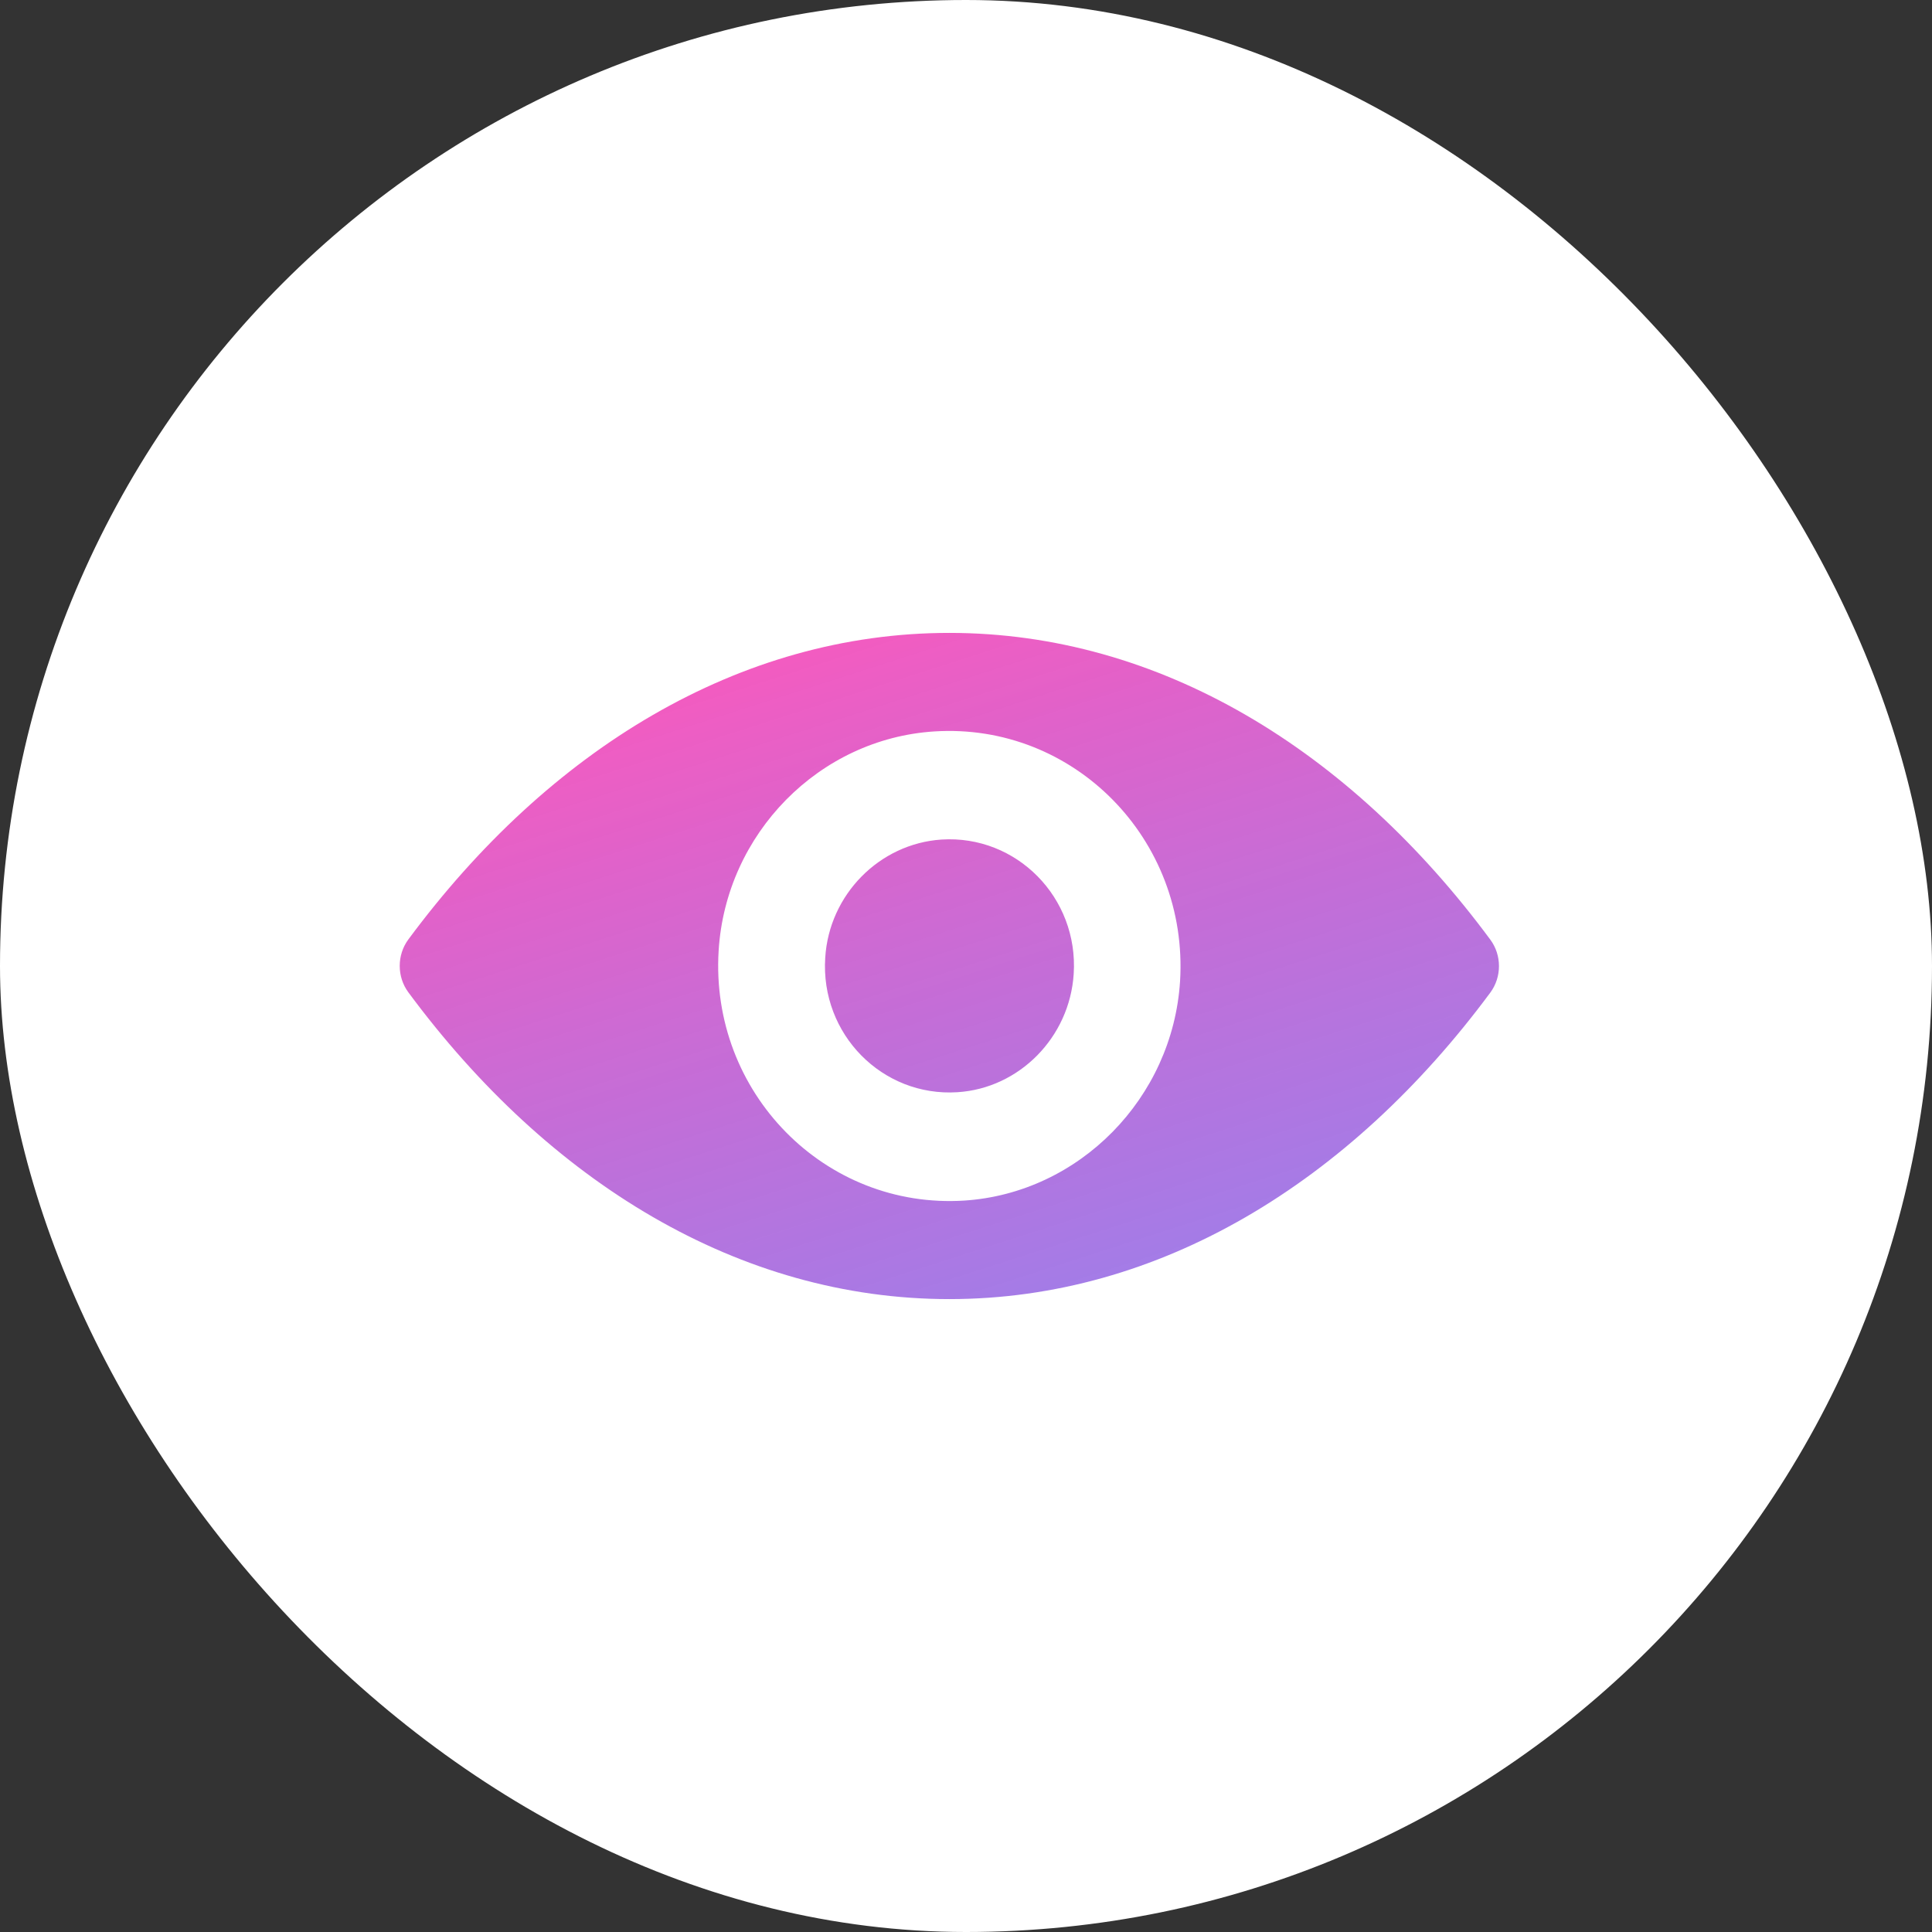
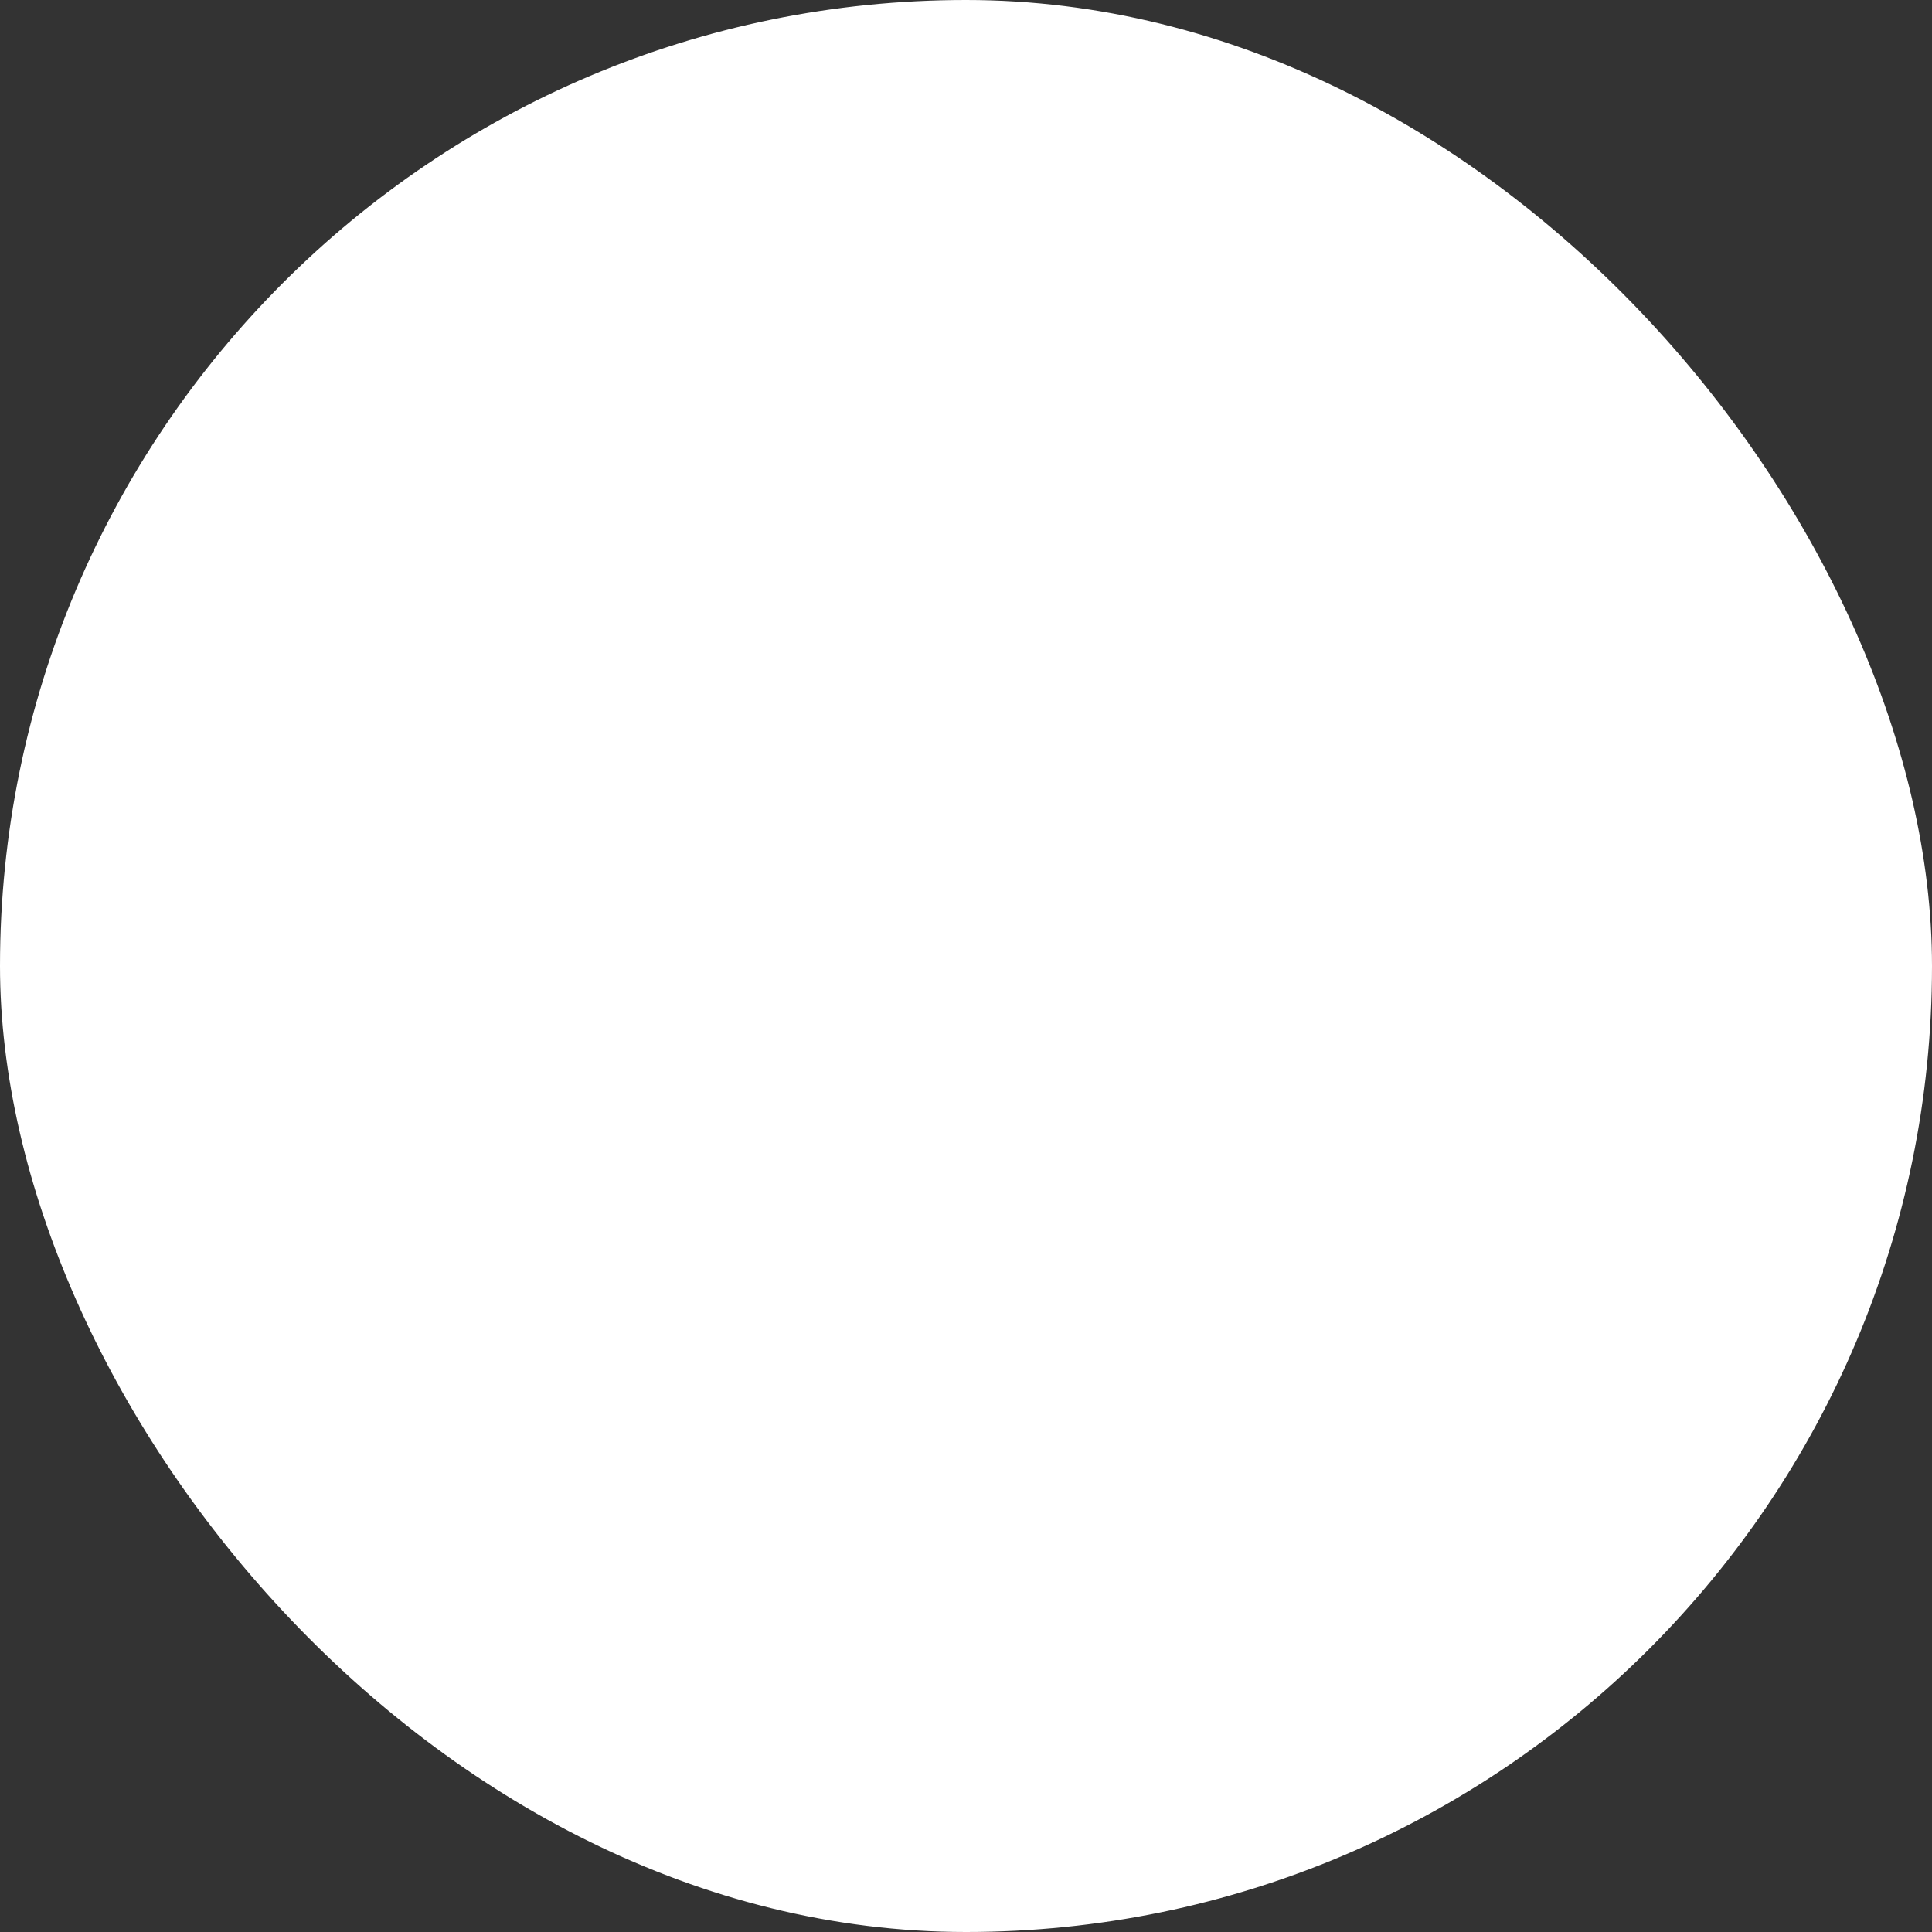
<svg xmlns="http://www.w3.org/2000/svg" width="58" height="58" viewBox="0 0 58 58" fill="none">
  <rect x="0" y="0" width="58" height="58" fill="#333333" stroke="none" />
  <rect width="58" height="58" rx="29" fill="white" />
-   <path d="M28.5 19C22.195 19 16.477 22.507 12.258 28.204C11.914 28.671 11.914 29.323 12.258 29.789C16.477 35.493 22.195 39 28.5 39C34.805 39 40.523 35.493 44.742 29.796C45.086 29.329 45.086 28.677 44.742 28.211C40.523 22.507 34.805 19 28.5 19ZM28.952 36.042C24.767 36.309 21.311 32.802 21.574 28.54C21.79 25.026 24.591 22.178 28.048 21.958C32.233 21.691 35.689 25.198 35.426 29.46C35.203 32.967 32.402 35.815 28.952 36.042ZM28.743 32.789C26.488 32.933 24.625 31.045 24.774 28.753C24.889 26.859 26.401 25.328 28.264 25.204C30.518 25.06 32.382 26.948 32.233 29.24C32.111 31.141 30.599 32.672 28.743 32.789Z" fill="url(#paint0_linear_124_424)" />
  <defs>
    <linearGradient id="paint0_linear_124_424" x1="16.95" y1="19" x2="27.014" y2="50.353" gradientUnits="userSpaceOnUse">
      <stop stop-color="#FF57BB" />
      <stop offset="1" stop-color="#6768F3" stop-opacity="0.78" />
    </linearGradient>
  </defs>
</svg>